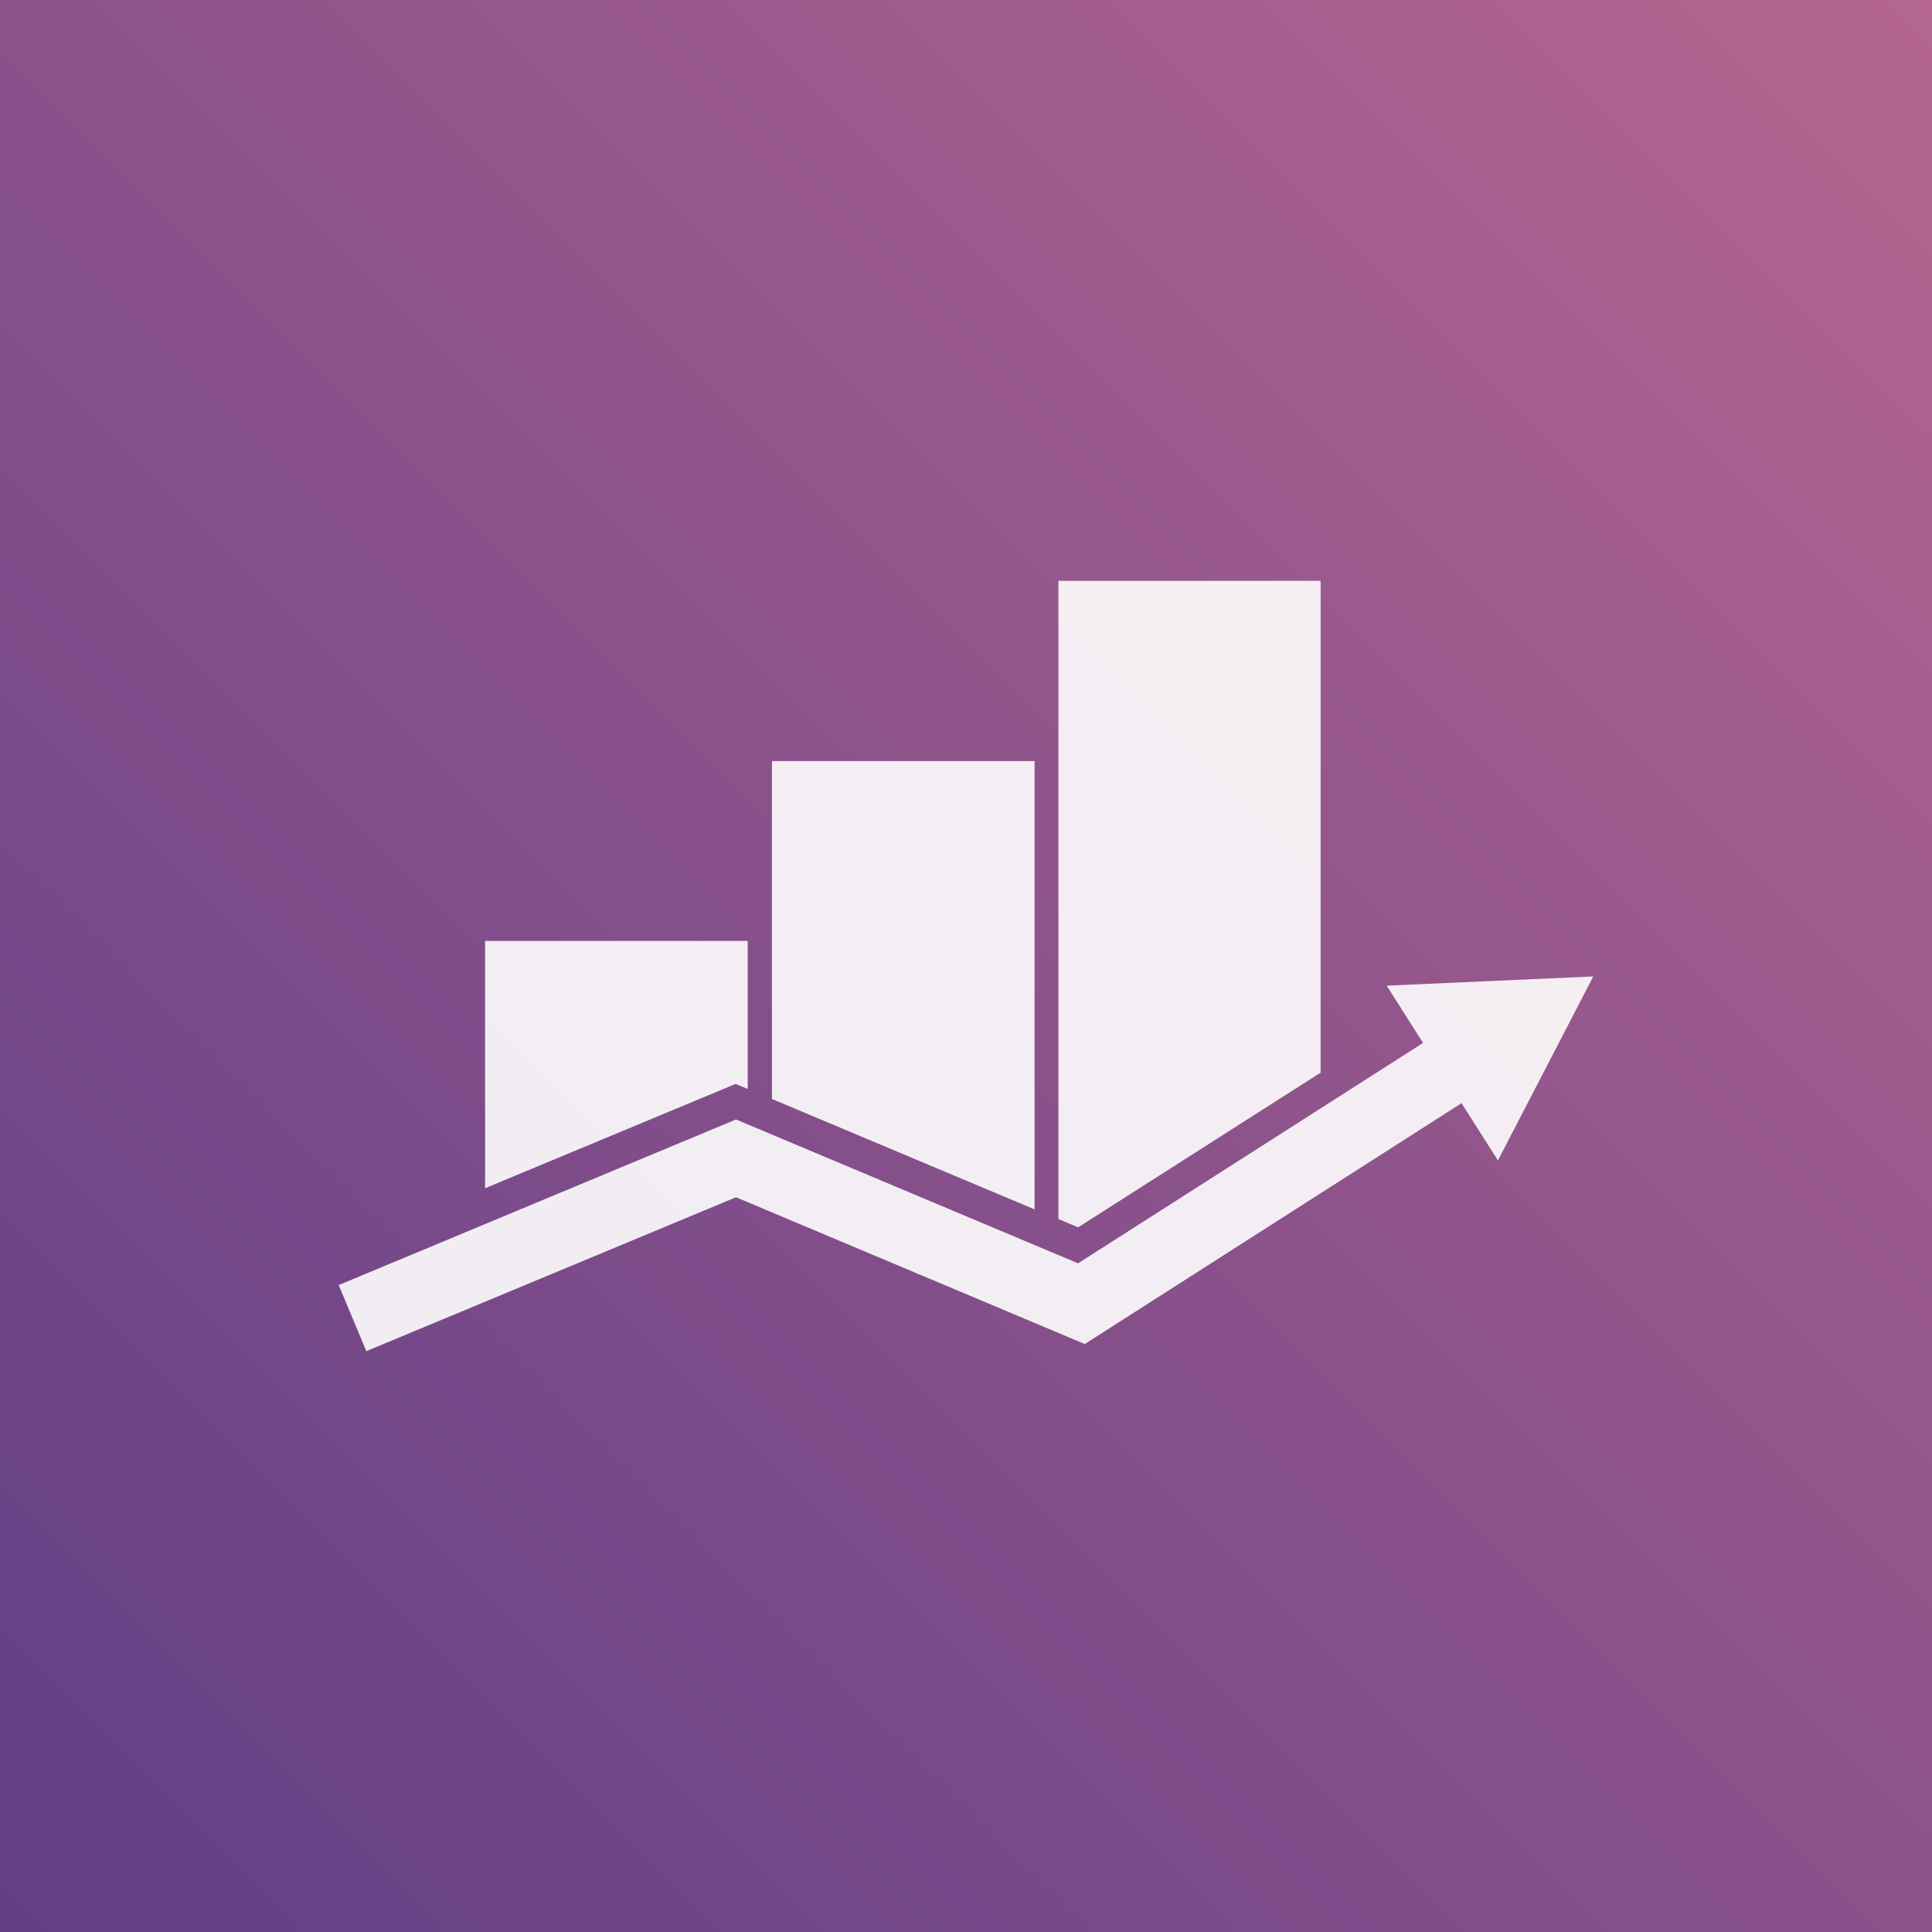
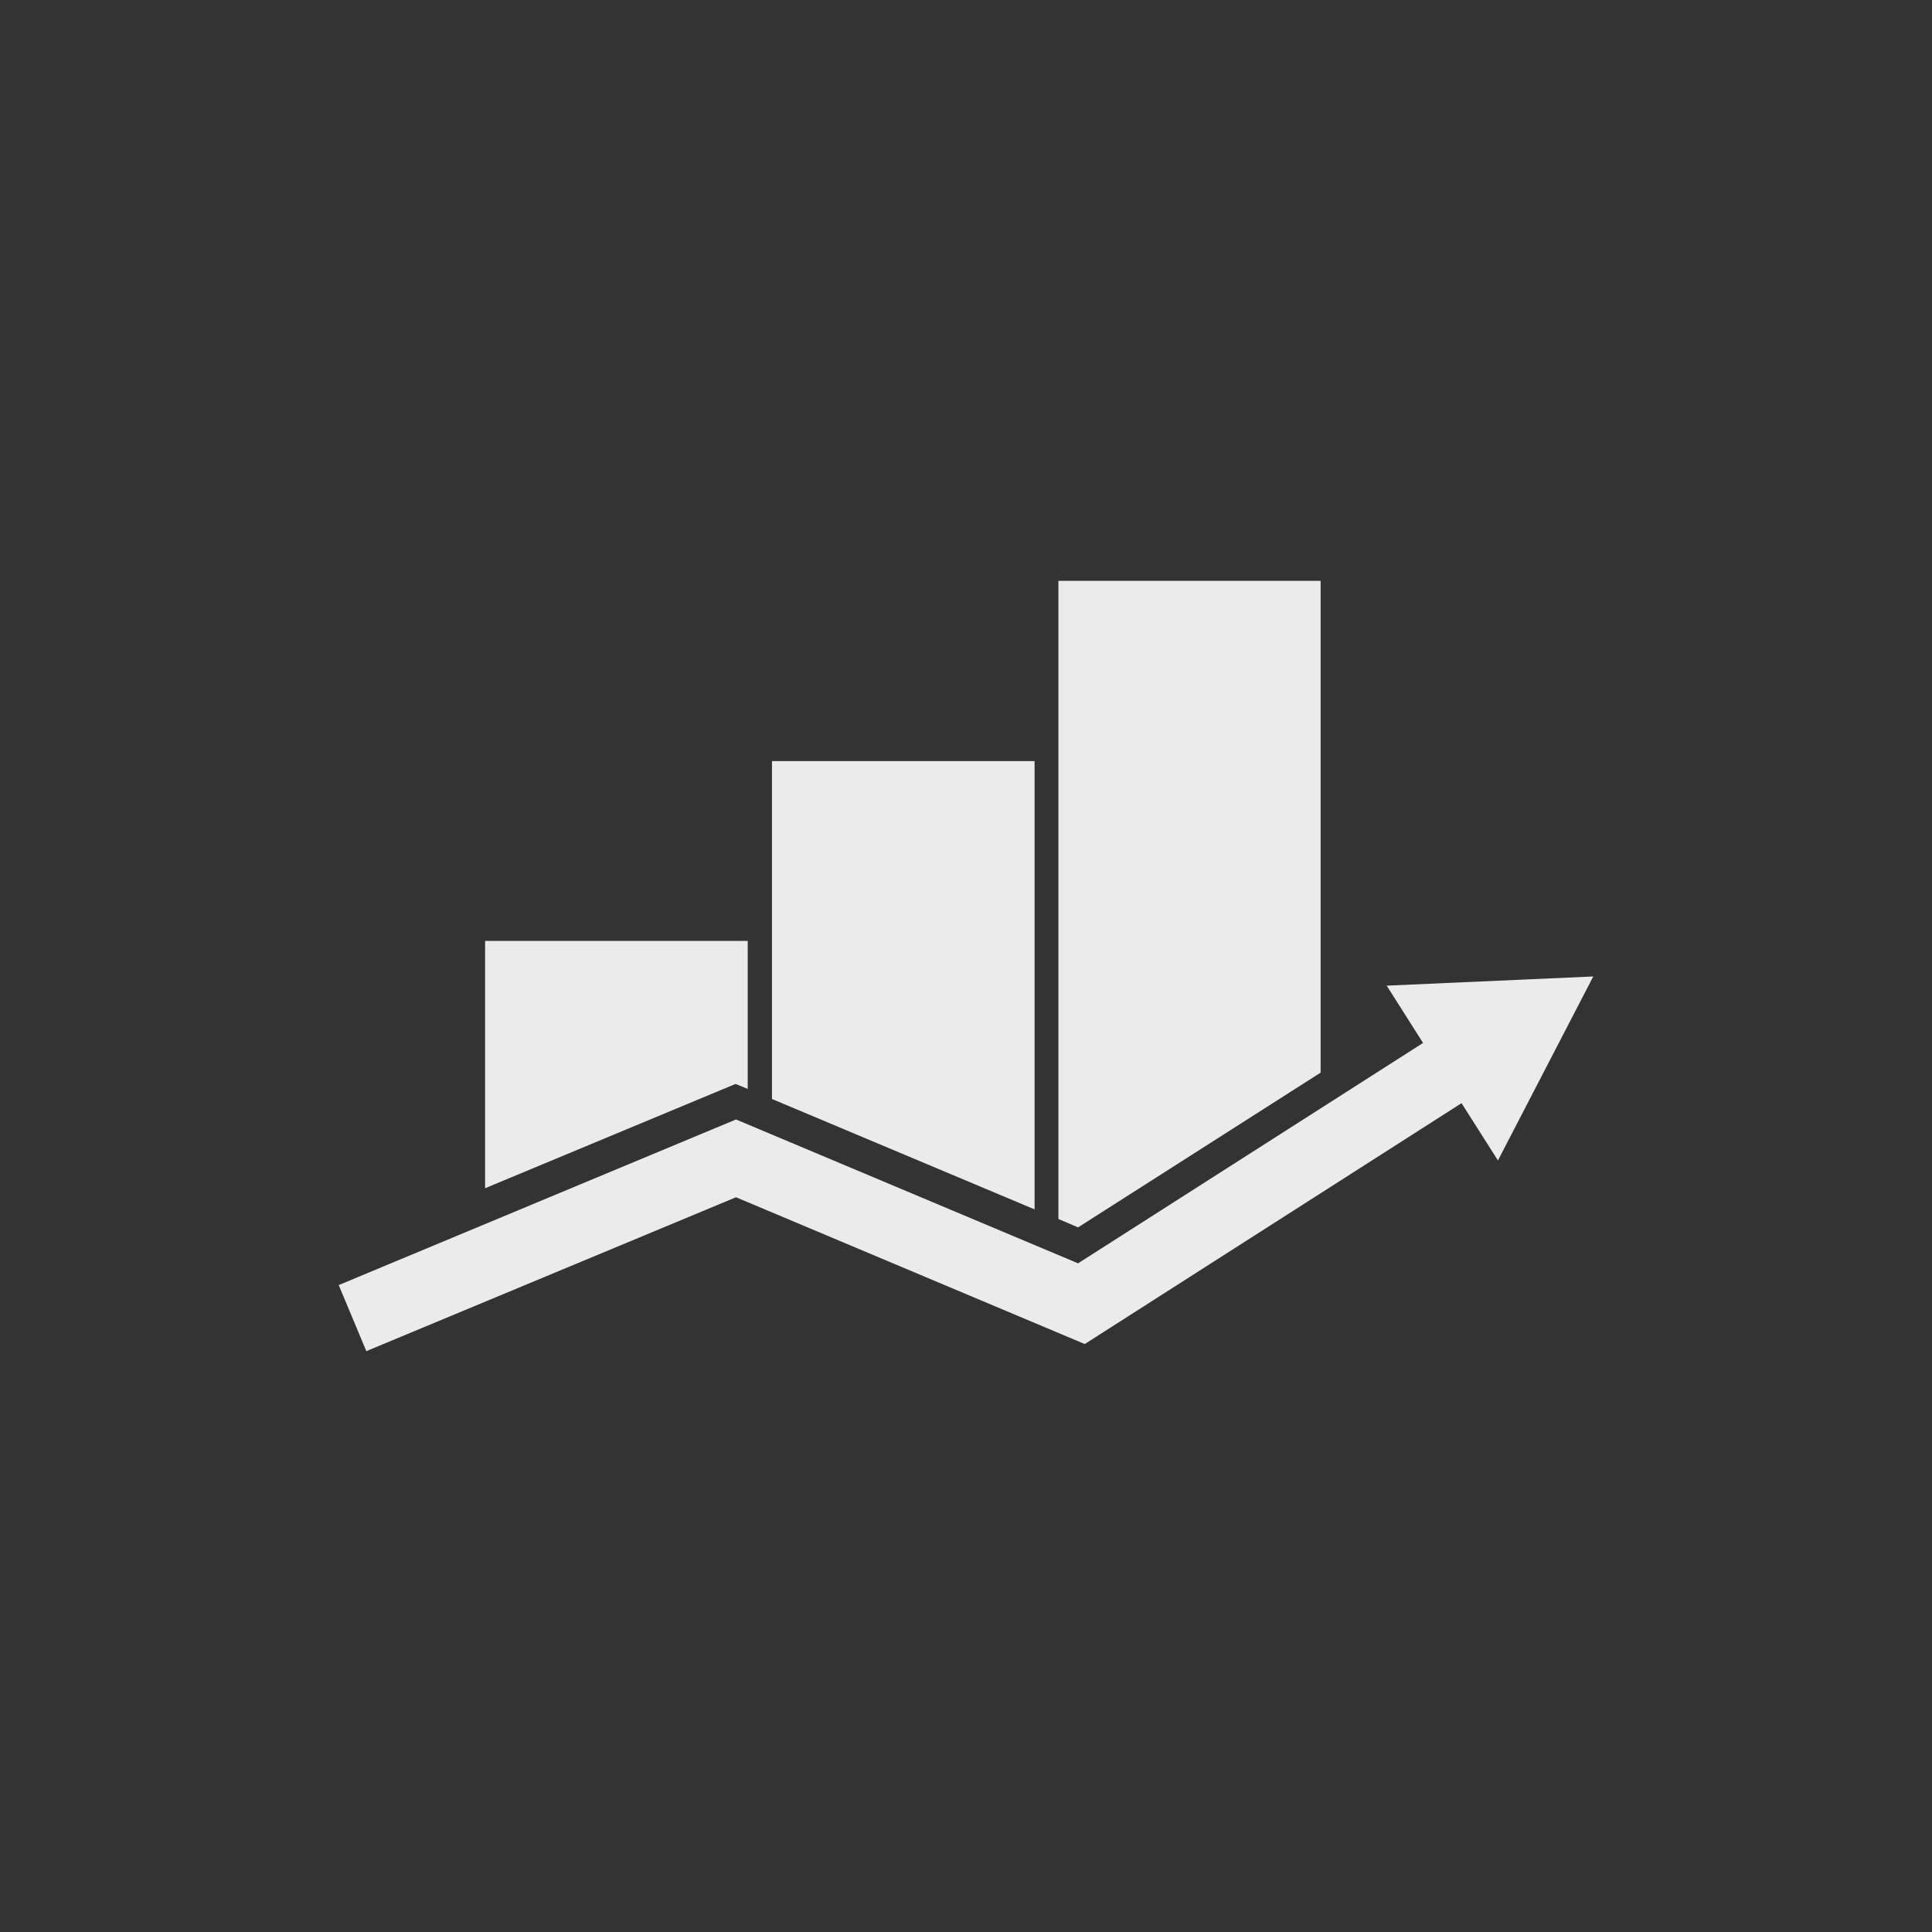
<svg xmlns="http://www.w3.org/2000/svg" id="Layer_1" x="0px" y="0px" viewBox="0 0 462 462" style="enable-background:new 0 0 462 462;" xml:space="preserve">
  <rect x="0" y="0" width="462" height="462" fill="#333333" stroke="none" />
  <style type="text/css">	.st0{fill:url(#SVGID_1_);}	.st1{opacity:0.9;}	.st2{fill:#FFFFFF;}</style>
  <linearGradient id="SVGID_1_" gradientUnits="userSpaceOnUse" x1="9.094947e-13" y1="1078" x2="462" y2="616" gradientTransform="matrix(1 0 0 1 0 -616)">
    <stop offset="0" style="stop-color:#613E86" />
    <stop offset="1" style="stop-color:#B46690" />
  </linearGradient>
-   <rect class="st0" width="462" height="462" />
  <g class="st1">
    <path class="st2" d="M381,233.5l-49.4,2.2l8.7,13.7l-82.5,52.7L176,267.7l-95,39.6l6.6,15.8l88.4-36.8l83.4,35.1l90.1-57.6  l8.7,13.7L381,233.5z" />
    <path class="st2" d="M116.1,284.1l59.8-24.9l2.9,1.2v-35.4h-62.8V284.1z M253.1,138.9v152.6l4.7,2l58-37V138.9H253.1z M184.6,262.8  l62.8,26.4V182h-62.8V262.8z" />
  </g>
</svg>